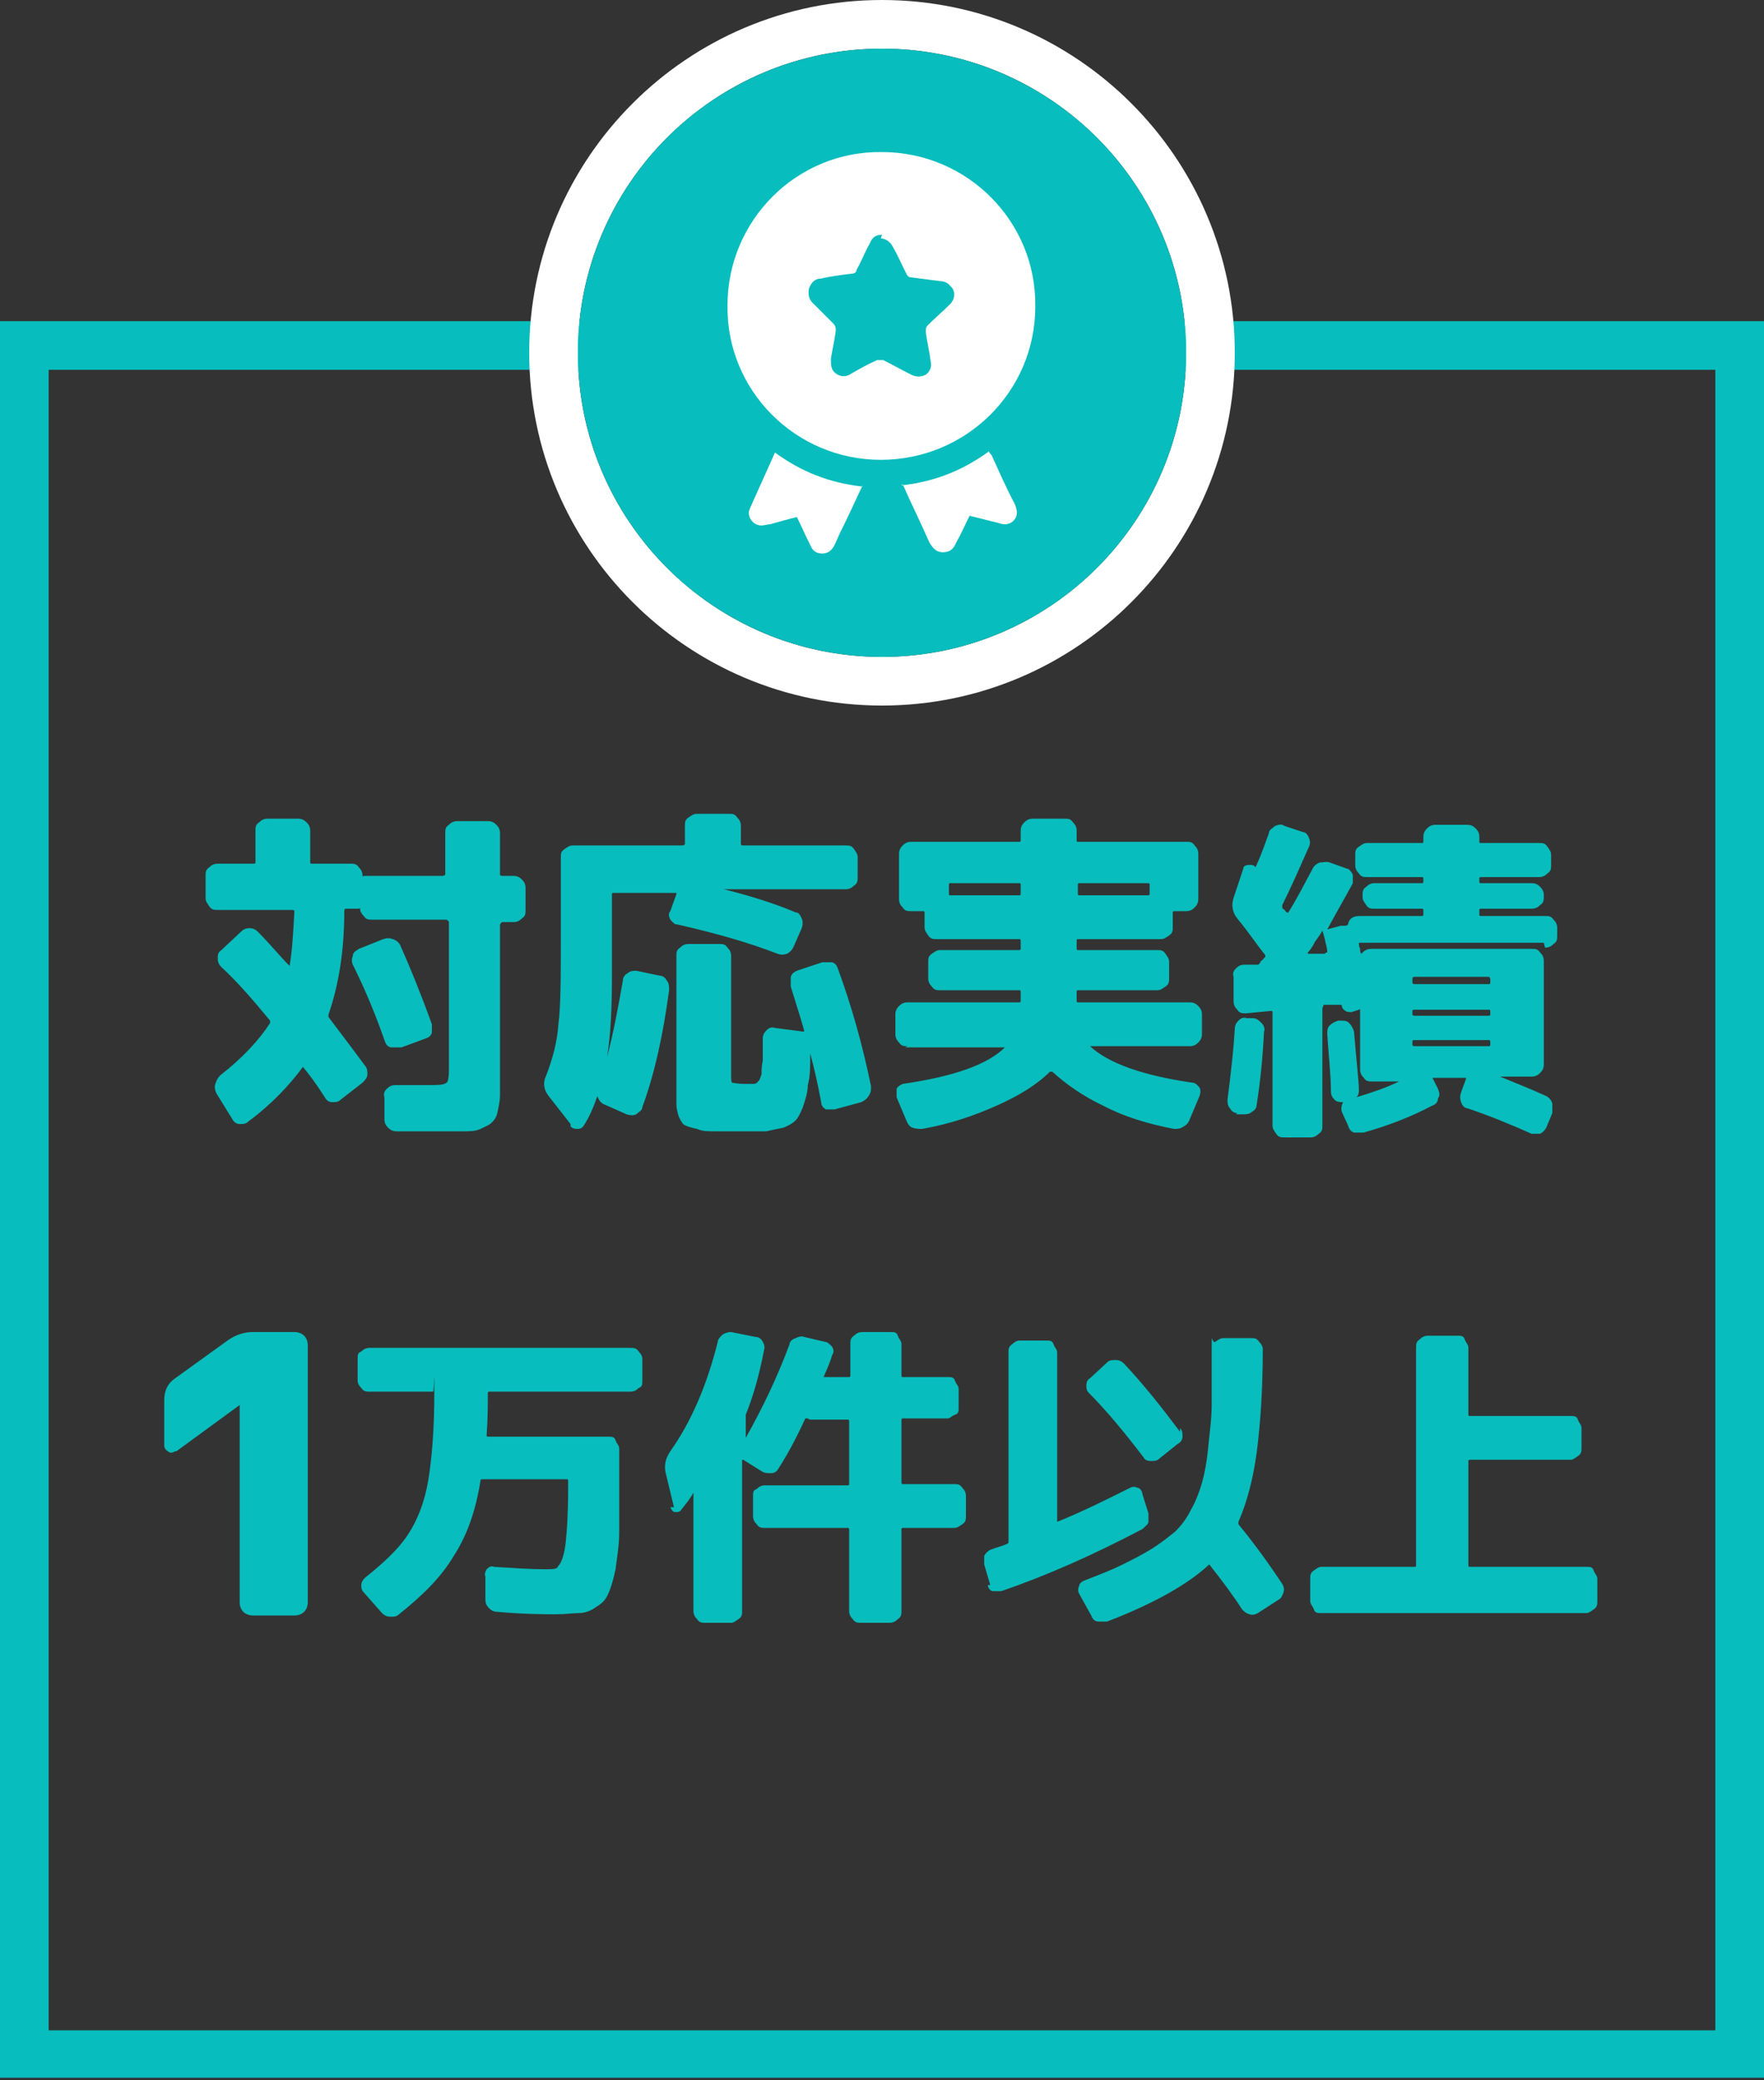
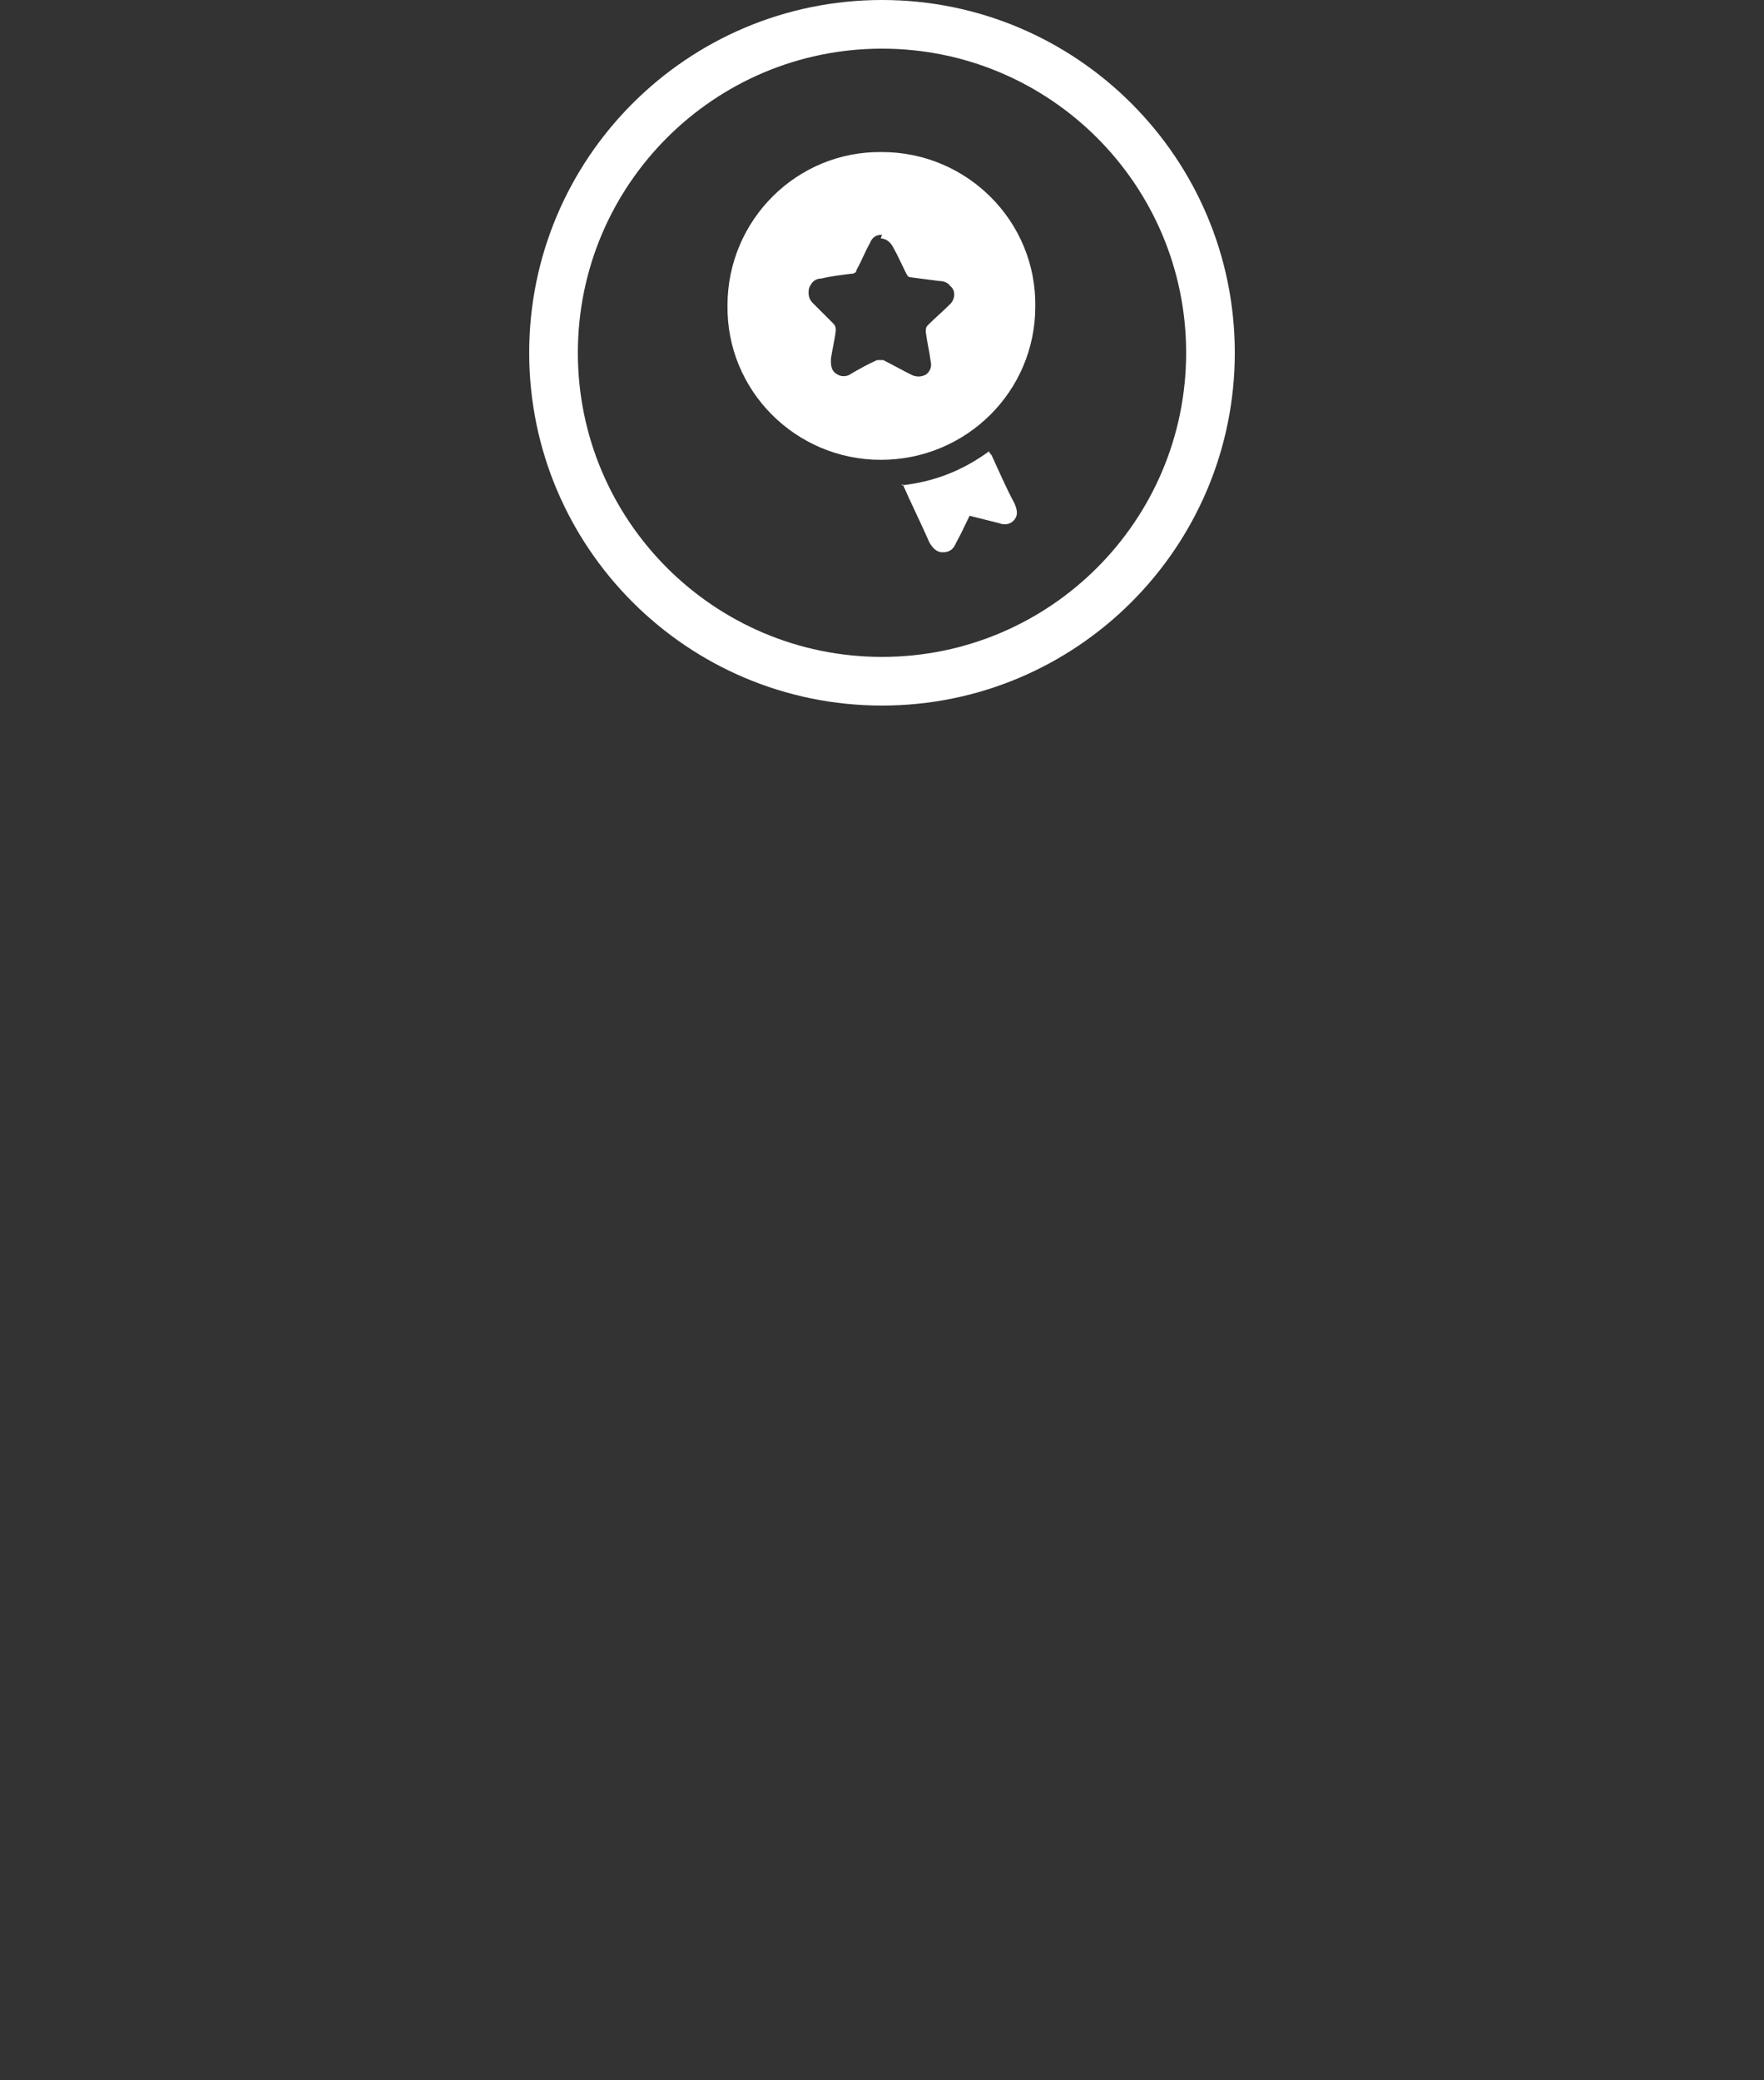
<svg xmlns="http://www.w3.org/2000/svg" version="1.1" viewBox="0 0 145 171">
  <rect x="0" y="0" width="145" height="171" fill="#333333" stroke="none" />
  <defs>
    <style>
      .cls-1, .cls-2 {
        fill: #fff;
      }

      .cls-2, .cls-3 {
        fill-rule: evenodd;
      }

      .cls-3, .cls-4 {
        fill: #08bdbd;
      }

      .cls-5 {
        display: none;
      }
    </style>
  </defs>
  <g>
    <g id="_レイヤー_1" data-name="レイヤー_1">
-       <path class="cls-3" d="M0,26.4v144.4h145V26.4H0ZM141,166.9H4V30.4h137v136.5ZM17.9,74.8c-.3,0-.5,0-.7-.3s-.3-.4-.3-.7v-1.8c0-.3,0-.5.3-.7.2-.2.4-.3.7-.3h3c0,0,.1,0,.1-.1v-2.6c0-.3,0-.5.3-.7.2-.2.4-.3.7-.3h2.5c.3,0,.5.1.7.3.2.2.3.4.3.7v2.6c0,0,0,.1.1.1h3.2c.3,0,.5,0,.7.3.2.2.3.4.3.7,0,0,0,.1.1,0,.1,0,.2,0,.4,0h6.1c0,0,.1,0,.2-.1v-3.4c0-.3,0-.5.3-.7.2-.2.4-.3.7-.3h2.5c.3,0,.5.1.7.3.2.2.3.4.3.7v3.4c0,0,0,.1.2.1h.9c.3,0,.5.1.7.3.2.2.3.4.3.7v1.8c0,.3,0,.5-.3.7-.2.2-.4.3-.7.3h-.9c0,0-.1,0-.2.2v12c0,.9,0,1.5,0,2s-.1.9-.2,1.4-.3.7-.5.9c-.2.2-.5.3-.9.5s-.9.2-1.4.2-1.2,0-2.1,0-1.9,0-3.4,0c-.3,0-.5-.1-.7-.3-.2-.2-.3-.4-.3-.7v-1.8c-.1-.3,0-.5.2-.7.2-.2.4-.3.7-.3,1.2,0,2.2,0,2.8,0s1.2,0,1.4-.2c.1,0,.2-.4.2-1v-12.2c0,0,0-.1-.2-.2h-6.1c-.3,0-.5,0-.7-.3-.2-.2-.3-.4-.3-.6,0,0,0-.1-.1,0-.1,0-.2,0-.4,0h-.7c0,0-.1,0-.1.2,0,3.4-.5,6.2-1.3,8.5,0,0,0,.1,0,.2,1.2,1.6,2.2,2.9,3,4,.2.2.2.5.2.7,0,.3-.2.5-.4.7l-1.8,1.4c-.2.2-.4.2-.7.2-.3,0-.5-.2-.6-.4-.7-1.1-1.3-1.9-1.8-2.5,0,0,0,0,0,0s0,0,0,0c-1.1,1.5-2.6,3.1-4.5,4.5-.2.2-.4.2-.7.2-.3,0-.5-.2-.6-.4l-1.3-2.1c-.1-.2-.2-.5-.1-.8s.2-.5.4-.7c1.8-1.4,3.2-2.9,4.1-4.3,0,0,0-.2,0-.2-1.4-1.7-2.7-3.2-4-4.4-.2-.2-.3-.4-.3-.7s0-.5.3-.7l1.6-1.5c.2-.2.4-.3.7-.3s.5.1.7.3c1,1,1.8,2,2.6,2.8,0,0,0,0,0,0s0,0,0,0c.2-1.1.3-2.6.4-4.5,0,0,0-.1-.2-.1h-5.5ZM32.8,86.1c-.2,0-.5,0-.7,0-.3-.1-.4-.3-.5-.6-.8-2.3-1.7-4.4-2.6-6.2-.1-.2-.1-.5,0-.7,0-.3.2-.4.5-.6l2-.8c.3-.1.5-.1.8,0,.3.1.5.3.6.5.8,1.8,1.7,4,2.6,6.5,0,.2,0,.5,0,.7-.1.3-.3.4-.6.5l-1.9.7ZM46.9,92.4l-1.8-2.3c-.4-.5-.5-1.1-.2-1.7.5-1.3.9-2.7,1-4.2.2-1.5.2-4,.2-7.6v-6.1c0-.3,0-.5.3-.7s.4-.3.7-.3h9c0,0,.1,0,.2-.1v-1.5c0-.3,0-.5.3-.7s.4-.3.7-.3h2.6c.3,0,.5,0,.7.3.2.2.3.4.3.7v1.5c0,0,0,.1.2.1h8.4c.3,0,.5,0,.7.3s.3.4.3.7v1.6c0,.3,0,.5-.3.7-.2.2-.4.3-.7.3h-10c2,.5,4,1.1,5.9,1.9.3,0,.4.3.5.5s.1.5,0,.8l-.7,1.6c-.1.2-.3.4-.5.5-.3.1-.5.1-.8,0-2.3-.9-5.1-1.7-8.2-2.4-.3,0-.4-.2-.6-.4-.1-.2-.2-.5,0-.7l.5-1.4s0,0,0,0,0,0,0,0c0,0,0-.1,0-.1h-5.2c0,0-.1,0-.1.1v6.7c0,2.7-.1,4.9-.4,6.7.5-1.9.9-4,1.3-6.3,0-.3.2-.5.4-.6.2-.2.5-.2.7-.2l1.9.4c.3,0,.5.2.6.4.2.2.2.5.2.8-.5,3.7-1.2,6.9-2.2,9.6,0,.3-.3.4-.5.6-.2.1-.5.1-.8,0l-1.8-.8c-.3-.1-.5-.4-.6-.7,0,0,0,0,0,0-.3.9-.7,1.8-1.1,2.4-.1.2-.3.3-.5.3-.2,0-.4,0-.6-.2ZM67.6,79.1c.3,0,.5,0,.8,0,.3.1.4.3.5.6,1.1,3,2,6.2,2.7,9.6,0,.3,0,.5-.2.8-.2.3-.4.4-.6.5l-2.2.6c-.3,0-.5,0-.7,0-.2-.1-.4-.3-.4-.6-.3-1.6-.6-2.9-.9-4,0,0,0,0,0,0s0,0,0,0c0,1.1,0,1.9-.2,2.6,0,.6-.2,1.2-.4,1.8-.2.5-.4.9-.6,1.1-.2.2-.5.4-1,.6-.5.1-1,.2-1.4.3-.5,0-1.2,0-2.1,0s-1.7,0-2.2,0c-.5,0-1,0-1.4-.2-.5-.1-.8-.2-1-.3-.2-.1-.3-.3-.5-.7-.1-.3-.2-.7-.2-1,0-.3,0-.8,0-1.5v-10.7c0-.3,0-.5.3-.7.2-.2.4-.3.7-.3h2.5c.3,0,.5,0,.7.3.2.2.3.4.3.7v9.7c0,.4,0,.7.1.7,0,0,.4.1,1,.1s.5,0,.7,0c.1,0,.3,0,.4-.2.1,0,.2-.3.3-.6,0-.3,0-.7.1-1.1,0-.4,0-1,0-1.8,0-.3.1-.5.3-.7.2-.2.4-.3.7-.2l2.3.3c.1,0,.1,0,.1-.1-.4-1.4-.8-2.6-1.1-3.6,0-.3,0-.5,0-.8.1-.3.3-.4.5-.5l2.1-.7ZM74.6,86c-.3,0-.5,0-.7-.3-.2-.2-.3-.4-.3-.7v-1.6c0-.3.1-.5.3-.7.2-.2.4-.3.7-.3h9.2c0,0,.1,0,.1-.1v-.8c0,0,0-.1-.1-.1h-6.5c-.3,0-.5,0-.7-.3-.2-.2-.3-.4-.3-.7v-1.3c0-.3,0-.5.3-.7s.4-.3.7-.3h6.5c0,0,.1,0,.1-.1v-.7c0,0,0-.1-.1-.1h-6.8c-.3,0-.5,0-.7-.3s-.3-.4-.3-.7v-1.2c0,0,0-.1-.1-.1h-1c-.3,0-.5,0-.7-.3-.2-.2-.3-.4-.3-.7v-3.7c0-.3.1-.5.3-.7.2-.2.4-.3.7-.3h8.9c0,0,.1,0,.1-.1v-.8c0-.3.1-.5.3-.7.2-.2.4-.3.7-.3h2.6c.3,0,.5,0,.7.3.2.2.3.4.3.7v.8c0,0,0,.1.1.1h8.9c.3,0,.5,0,.7.3.2.2.3.4.3.7v3.7c0,.3-.1.5-.3.7-.2.2-.4.3-.7.3h-1c0,0-.1,0-.1.1v1.2c0,.3,0,.5-.3.7s-.4.3-.7.3h-6.8c0,0-.1,0-.1.1v.7c0,0,0,.1.1.1h6.5c.3,0,.5,0,.7.3s.3.4.3.7v1.3c0,.3,0,.5-.3.7s-.4.3-.7.3h-6.5c0,0-.1,0-.1.1v.8c0,0,0,.1.1.1h9.2c.3,0,.5.1.7.3.2.2.3.4.3.7v1.6c0,.3-.1.5-.3.7-.2.2-.4.3-.7.3h-8.2s0,0,0,0,0,0,0,0c1.5,1.4,4.3,2.4,8.4,3,.3,0,.4.2.6.4.1.2.1.4,0,.7l-.8,1.9c-.1.3-.3.5-.5.6-.3.2-.5.2-.8.2-2.1-.4-4.1-1-5.8-1.9-1.7-.8-3.1-1.8-4.2-2.8,0,0-.1,0-.2,0-1.1,1.1-2.6,2-4.4,2.8-1.8.8-3.8,1.5-6.1,1.9-.3,0-.5,0-.8-.1-.3-.1-.4-.4-.5-.6l-.8-1.9c0-.2,0-.4,0-.7.1-.2.3-.3.5-.4,4.2-.6,7-1.6,8.4-3,0,0,0,0,0,0,0,0,0,0,0,0h-8.2ZM83.8,73.6c0,0,.1,0,.1-.1v-.8c0,0,0-.1-.1-.1h-5.7c0,0-.1,0-.1.1v.8c0,0,0,.1.1.1h5.7ZM88.6,72.7v.8c0,0,0,.1.1.1h5.7c0,0,.1,0,.1-.1v-.8c0,0,0-.1-.1-.1h-5.7c0,0-.1,0-.1.1ZM101.7,91.5c-.3,0-.5-.2-.6-.4-.2-.2-.2-.5-.2-.7.3-2.3.5-4.2.6-5.8,0-.3.1-.5.3-.7.2-.2.4-.3.7-.2h.5c.3,0,.5.2.7.4.2.2.3.5.2.7-.1,2.1-.3,4.1-.6,6,0,.3-.2.5-.4.6-.2.2-.5.2-.7.2h-.6ZM126.9,77.5h-15.1c-.1,0-.1,0-.1.1,0,0,0,.2.1.4,0,.2,0,.3.1.4,0,0,0,0,0,0,0,0,0,0,0,0,.2-.2.4-.4.8-.4h13.2c.3,0,.5,0,.7.3.2.2.3.4.3.7v8.5c0,.3-.1.5-.3.7-.2.2-.4.3-.7.3h-2.6c1.2.5,2.5,1,3.8,1.6.2.1.4.3.5.6,0,.3,0,.5,0,.8l-.5,1.2c-.1.2-.3.4-.5.5-.3,0-.5,0-.7,0-1.8-.8-3.5-1.5-5.3-2.1-.2,0-.4-.2-.5-.5s-.1-.5,0-.8l.4-1.1c0,0,0-.1,0-.1h-2.7c0,0-.1,0,0,.1l.4.8c.1.3.2.5,0,.8,0,.3-.2.5-.5.6-1.7.9-3.5,1.6-5.6,2.2-.3,0-.5,0-.8,0-.3-.1-.4-.3-.5-.6l-.5-1.1c-.1-.3,0-.6.1-.8,0,0,0,0,0,0,0,0,0,0,0,0-.3,0-.5,0-.7-.2-.2-.2-.3-.4-.3-.7,0-1.4-.2-3-.3-4.7,0-.3,0-.5.2-.7.2-.2.4-.3.7-.4h.2c.3,0,.5,0,.7.2.2.2.3.4.4.7.2,2.5.4,4.1.4,4.8,0,.2,0,.4-.2.6,0,0,0,0,0,0,0,0,0,0,0,0,1.3-.4,2.5-.8,3.5-1.3,0,0,0,0,0,0h-2.2c-.3,0-.5,0-.7-.3-.2-.2-.3-.4-.3-.7v-4.8c0-.1,0-.2-.1-.1l-.6.2c-.2,0-.4,0-.5-.1-.2-.1-.3-.3-.3-.4,0,0,0-.1-.1-.1h-1.4c0,.1-.1.2-.1.3v9.6c0,.3,0,.5-.3.7-.2.2-.4.3-.7.3h-2.1c-.3,0-.5,0-.7-.3s-.3-.4-.3-.7v-9.3c0,0,0-.1-.1-.1l-2.1.2c-.3,0-.5,0-.7-.3-.2-.2-.3-.4-.3-.7v-2c-.1-.3,0-.5.2-.7.2-.2.4-.3.7-.3h1.1c0,0,.1,0,.2-.2,0,0,0-.1.2-.2,0,0,.1-.2.2-.2,0,0,0-.2,0-.2-.6-.7-1.3-1.8-2.3-3-.4-.5-.5-1.1-.3-1.7l.8-2.4c0-.2.2-.3.5-.3.2,0,.4,0,.5.2,0,0,0,0,0,0,0,0,0,0,0,0,0,0,0,0,0,0s0,0,0,0c.6-1.3.9-2.3,1.1-2.8,0-.3.3-.4.5-.6.3-.1.5-.2.8,0l1.5.5c.2,0,.4.2.5.5.1.2.1.5,0,.7-.8,1.8-1.5,3.4-2.2,4.8,0,.1,0,.2,0,.2,0,0,0,.1.2.2,0,0,.1.2.2.2,0,0,.1.1.1,0,.7-1.1,1.3-2.3,2-3.6.1-.2.3-.4.6-.5.3,0,.5-.1.8,0l1.4.5c.2,0,.4.3.5.5,0,.3,0,.5,0,.7-.7,1.3-1.4,2.5-2.1,3.8,0,0,0,0,0,0l1.1-.3c.2,0,.3,0,.4,0,0,0,.1,0,.2-.1.1-.5.4-.7,1-.7h5.1c0,0,.1,0,.1-.1v-.4c0,0,0-.1-.1-.1h-3.9c-.3,0-.5,0-.7-.3s-.3-.4-.3-.7h0c0-.4,0-.6.3-.8.2-.2.4-.3.7-.3h3.9c0,0,.1,0,.1-.1v-.3c0,0,0-.1-.1-.1h-4.5c-.3,0-.5,0-.7-.3-.2-.2-.3-.4-.3-.7v-.8c0-.3,0-.5.3-.7s.4-.3.7-.3h4.5c0,0,.1,0,.1-.1v-.4c0-.3.1-.5.3-.7.2-.2.4-.3.7-.3h2.6c.3,0,.5.1.7.3.2.2.3.4.3.7v.4c0,0,0,.1.1.1h4.8c.3,0,.5,0,.7.3s.3.4.3.7v.8c0,.3,0,.5-.3.7-.2.2-.4.3-.7.3h-4.8c0,0-.1,0-.1.1v.3c0,0,0,.1.1.1h4.2c.3,0,.5.1.7.3.2.2.3.4.3.7h0c0,.4,0,.6-.3.8-.2.2-.4.3-.7.3h-4.2c0,0-.1,0-.1.1v.4c0,0,0,.1.1.1h5.3c.3,0,.5,0,.7.3.2.2.3.4.3.7v.6c0,.3,0,.5-.3.7-.2.2-.4.3-.7.3ZM109,78.3c.1,0,.1,0,.1-.1,0-.2-.1-.5-.2-1-.1-.4-.2-.7-.2-.7,0,0,0,0,0,0-.1.2-.3.5-.6.9-.2.4-.4.7-.6.9,0,0,0,.1,0,.1h1.4ZM116.1,80.5v.3c0,0,0,.1.2.1h6.1c0,0,.1,0,.1-.1v-.3c0,0,0-.1-.1-.2h-6.1c-.1,0-.2,0-.2.2ZM116.1,83.1v.3c0,0,0,.1.2.1h6.1c0,0,.1,0,.1-.1v-.3c0,0,0-.1-.1-.1h-6.1c-.1,0-.2,0-.2.1ZM116.1,85.6v.3c0,0,0,.1.2.1h6.1c0,0,.1,0,.1-.1v-.3c0,0,0-.1-.1-.1h-6.1c-.1,0-.2,0-.2.1ZM14.4,119.3c-.2.1-.4.2-.6,0-.2-.1-.3-.3-.3-.5v-3.7c0-.8.3-1.4.9-1.8l4.3-3.1c.7-.5,1.4-.7,2.1-.7h3.4c.3,0,.6.1.8.3.2.2.3.5.3.8v21.1c0,.3-.1.6-.3.8s-.5.3-.8.3h-3.4c-.3,0-.6-.1-.8-.3-.2-.2-.3-.5-.3-.8v-16.2h0l-5.2,3.8ZM30.4,114.4c-.3,0-.5,0-.7-.3-.2-.2-.3-.4-.3-.6v-1.8c0-.3,0-.5.3-.6.2-.2.4-.3.7-.3h21.4c.3,0,.5,0,.7.3.2.2.3.4.3.6v1.8c0,.3,0,.5-.3.6-.2.2-.4.3-.7.3h-11.6c0,0-.1,0-.1.1,0,.9,0,2.1-.1,3.5,0,0,0,.1.1.1h9.9c.3,0,.5,0,.6.3s.3.4.3.7v2.4c0,1.8,0,3.2,0,4.4s-.2,2.2-.3,3.1c-.2.9-.4,1.6-.6,2-.2.5-.5.8-1,1.1-.4.3-.9.5-1.4.5s-1.1.1-1.9.1-2.6,0-4.8-.2c-.3,0-.5-.1-.7-.3-.2-.2-.3-.4-.3-.7v-1.9c-.1-.2,0-.4.1-.6.2-.2.4-.3.6-.2,1.6.1,3,.2,4.2.2s.9-.1,1.2-.4c.2-.3.4-.9.5-1.8.1-.9.2-2.4.2-4.4v-.7c0,0,0-.1-.1-.1h-6.9c-.1,0-.2,0-.2.1-.4,2.5-1.1,4.5-2.2,6.2-1,1.7-2.5,3.2-4.5,4.8-.2.2-.4.2-.7.2-.3,0-.5-.1-.7-.3l-1.5-1.7c-.2-.2-.2-.4-.2-.6s.1-.4.3-.6c1.5-1.2,2.7-2.3,3.5-3.5s1.4-2.7,1.7-4.5.5-4.2.5-7.2,0-.1-.1-.1h-5.3ZM55.4,123.9l-.7-2.9c-.1-.6,0-1.1.4-1.7,1.7-2.4,3-5.4,3.9-9,0-.2.2-.4.4-.6.2-.1.4-.2.7-.2l2,.4c.3,0,.5.2.6.4.1.2.2.4.1.7-.4,2.1-.9,3.8-1.5,5.3,0,.1,0,.2,0,.3v1.6s0,0,0,0c1.4-2.5,2.6-5,3.6-7.7,0-.2.2-.4.5-.5.2-.1.5-.2.7-.1l1.7.4c.2,0,.4.2.6.4.1.2.2.4,0,.7-.2.7-.5,1.3-.7,1.8,0,0,0,0,0,0,0,0,0,0,.1,0h2c0,0,.1,0,.1-.1v-2.6c0-.3,0-.5.3-.7.2-.2.4-.3.7-.3h2.3c.3,0,.5,0,.6.3s.3.4.3.7v2.6c0,0,0,.1.1.1h3.7c.3,0,.5,0,.6.3s.3.4.3.7v1.5c0,.3,0,.5-.3.6s-.4.3-.6.3h-3.7c0,0-.1,0-.1.1v5.2c0,0,0,.1.1.1h4.2c.3,0,.5,0,.7.3.2.2.3.4.3.7v1.6c0,.3,0,.5-.3.7s-.4.3-.7.3h-4.2c0,0-.1,0-.1.1v6.7c0,.3,0,.5-.3.7-.2.2-.4.3-.7.3h-2.3c-.3,0-.5,0-.7-.3-.2-.2-.3-.4-.3-.7v-6.7c0,0,0-.1-.1-.1h-6.8c-.3,0-.5,0-.7-.3-.2-.2-.3-.4-.3-.7v-1.6c0-.3,0-.5.3-.6.2-.2.4-.3.7-.3h6.8c0,0,.1,0,.1-.1v-5.2c0,0,0-.1-.1-.1h-2.9c-.2,0-.3,0-.4-.1-.1,0-.2,0-.2,0-.6,1.3-1.3,2.7-2.2,4.1-.1.2-.3.4-.6.4s-.5,0-.7-.1l-1.6-1c0,0-.1,0-.1,0v12.4c0,.3,0,.5-.3.7s-.4.3-.6.3h-2.1c-.3,0-.5,0-.7-.3-.2-.2-.3-.4-.3-.7v-9.7c0,0,0,0,0,0-.2.4-.6.9-1,1.4-.1.2-.3.2-.5.2-.2,0-.3-.2-.4-.4ZM81.4,130.3l-.5-1.7c0-.2,0-.5,0-.7.1-.2.3-.4.5-.5.5-.2,1-.3,1.4-.5,0,0,.1,0,.1-.2v-15.5c0-.3,0-.5.3-.7.2-.2.4-.3.6-.3h2.2c.3,0,.5,0,.6.3s.3.4.3.7v13.9s0,0,0,0,0,0,0,0c2-.8,4-1.8,6-2.8.2-.1.4-.1.6,0,.2,0,.4.3.4.5l.5,1.6c0,.3,0,.5,0,.7s-.3.4-.5.6c-4,2.1-7.8,3.8-11.6,5.1-.2,0-.5,0-.7,0s-.4-.3-.4-.5ZM99.6,128.6c0,0-.1,0-.2,0-1.7,1.6-4.5,3.2-8.4,4.7-.2,0-.5,0-.7,0-.3,0-.5-.2-.6-.5l-1-1.8c-.1-.2-.1-.4,0-.6,0-.2.2-.4.5-.5,1.3-.5,2.3-.9,3.1-1.3s1.6-.8,2.4-1.3c.8-.5,1.4-1,1.9-1.4.5-.5.9-1,1.3-1.8.4-.7.7-1.5.9-2.2.2-.7.4-1.7.5-2.8s.3-2.4.3-3.6,0-2.7,0-4.5,0-.5.3-.7.4-.3.7-.3h2.3c.2,0,.4,0,.6.3.2.2.3.4.3.6,0,3.4-.2,6.2-.5,8.5-.3,2.2-.8,4.1-1.5,5.7,0,0,0,.1,0,.2,1.4,1.7,2.6,3.4,3.6,4.9.1.2.2.4.1.7s-.2.5-.4.6l-1.7,1.1c-.2.1-.4.2-.7.1s-.4-.2-.6-.4c-.7-1.1-1.6-2.3-2.7-3.7ZM97,117.4c.2.2.2.4.2.7,0,.3-.2.5-.4.6l-1.5,1.2c-.2.2-.4.2-.7.2-.3,0-.5-.1-.6-.3-1.6-2.1-3.1-3.9-4.5-5.3-.2-.2-.2-.4-.2-.6,0-.3.1-.5.3-.6l1.4-1.3c.2-.2.4-.2.7-.2s.5.1.7.3c1.6,1.7,3.1,3.6,4.6,5.6ZM108.6,132.6c-.3,0-.5,0-.6-.3s-.3-.4-.3-.7v-1.8c0-.3,0-.5.3-.7s.4-.3.6-.3h7.7c0,0,.1,0,.1-.1v-17.9c0-.3,0-.5.3-.7.2-.2.4-.3.7-.3h2.4c.3,0,.5,0,.6.3s.3.4.3.7v5.5c0,0,0,.1.1.1h8.3c.3,0,.5,0,.6.3s.3.4.3.7v1.6c0,.3,0,.5-.3.7s-.4.3-.6.3h-8.3c0,0-.1,0-.1.1v8.6c0,0,0,.1.1.1h9.6c.3,0,.5,0,.6.3s.3.4.3.7v1.8c0,.3,0,.5-.3.7s-.4.3-.6.3h-21.8Z" />
      <g>
        <g>
          <path class="cls-2" d="M72.5,0c-16,0-29,13-29,29s13,29,29,29,29-13,29-29S88.5,0,72.5,0ZM72.5,54c-13.8,0-25-11.2-25-25s11.2-25,25-25,25,11.2,25,25-11.2,25-25,25Z" />
          <g class="cls-5">
-             <path class="cls-2" d="M72.5,0c-16,0-29,13-29,29s13,29,29,29,29-13,29-29S88.5,0,72.5,0Z" />
-           </g>
-           <circle class="cls-4" cx="72.5" cy="29" r="25" />
+             </g>
        </g>
        <g>
          <path class="cls-1" d="M59.8,25.1c0-7,5.7-12.7,12.7-12.6,7,0,12.7,5.7,12.6,12.7,0,7-5.7,12.6-12.7,12.6-7,0-12.7-5.7-12.6-12.7ZM72.5,19.3c-.5,0-.8.2-1,.7-.4.7-.7,1.5-1.1,2.2,0,.2-.2.3-.4.3-.8.1-1.7.2-2.5.4-.5,0-.8.3-1,.8-.1.5,0,.9.3,1.2.6.6,1.1,1.1,1.7,1.7.2.2.2.4.2.6-.1.8-.3,1.6-.4,2.3,0,.5,0,.9.4,1.2.4.3.9.3,1.3,0,.7-.4,1.4-.8,2.1-1.1.1,0,.4,0,.5,0,.8.4,1.5.8,2.3,1.2.4.2.8.2,1.2,0,.4-.3.5-.7.4-1.1-.1-.8-.3-1.6-.4-2.4,0-.3,0-.4.2-.6.6-.6,1.2-1.1,1.8-1.7.4-.4.5-1.1,0-1.5-.2-.3-.6-.4-.9-.4-.8-.1-1.5-.2-2.3-.3-.2,0-.3-.1-.4-.3-.4-.8-.7-1.5-1.1-2.2-.2-.4-.6-.7-1-.7Z" />
-           <path class="cls-1" d="M70.9,39.9c-.6,1.3-1.2,2.6-1.8,3.8-.2.4-.3.7-.5,1.1-.2.4-.5.7-1,.7-.5,0-.8-.2-1-.7-.4-.8-.7-1.5-1.1-2.3-.8.2-1.5.4-2.2.6-.2,0-.5.1-.7.1-.7,0-1.2-.7-1-1.3.7-1.6,1.4-3.1,2.1-4.7,2.2,1.6,4.5,2.5,7.2,2.8Z" />
          <path class="cls-1" d="M74.1,39.9c2.7-.3,5-1.2,7.2-2.8,0,.1.1.2.2.3.6,1.3,1.2,2.7,1.9,4,.2.5.3.9,0,1.3-.3.4-.8.5-1.3.3-.8-.2-1.6-.4-2.4-.6-.4.8-.7,1.5-1.1,2.2-.2.5-.5.8-1.1.8-.5,0-.8-.3-1.1-.8-.7-1.6-1.5-3.2-2.2-4.8Z" />
        </g>
      </g>
    </g>
  </g>
</svg>